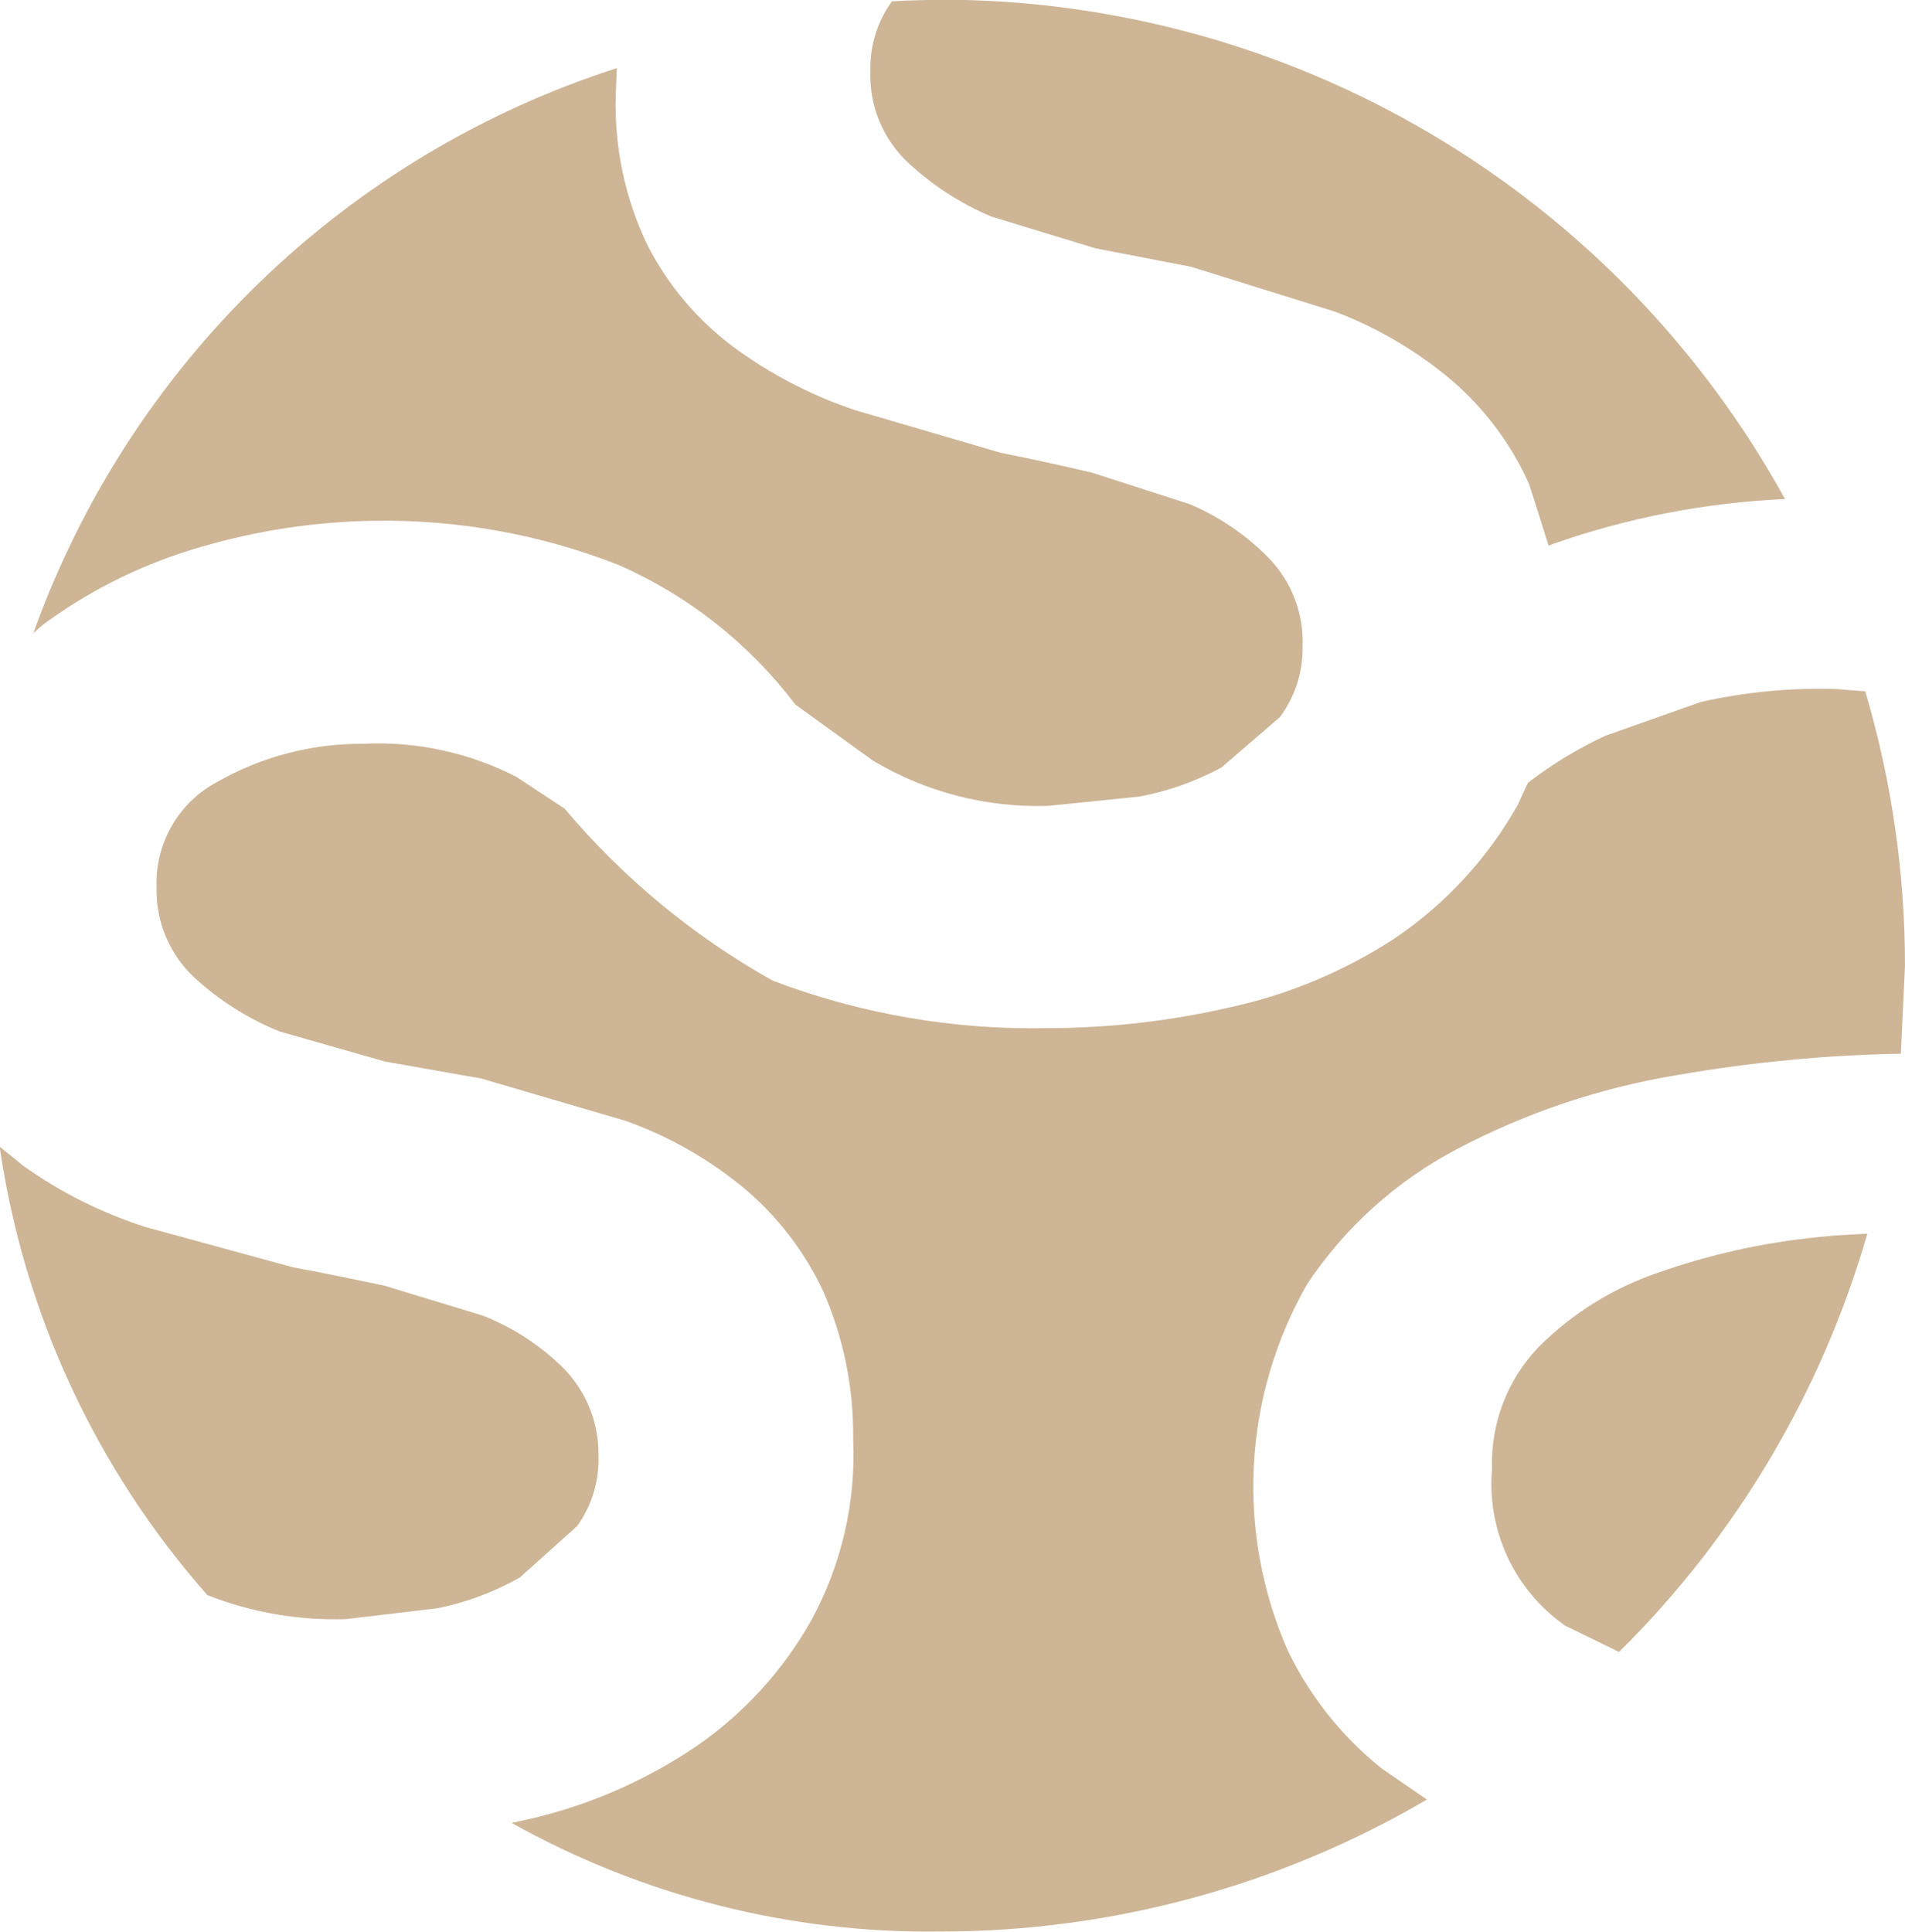
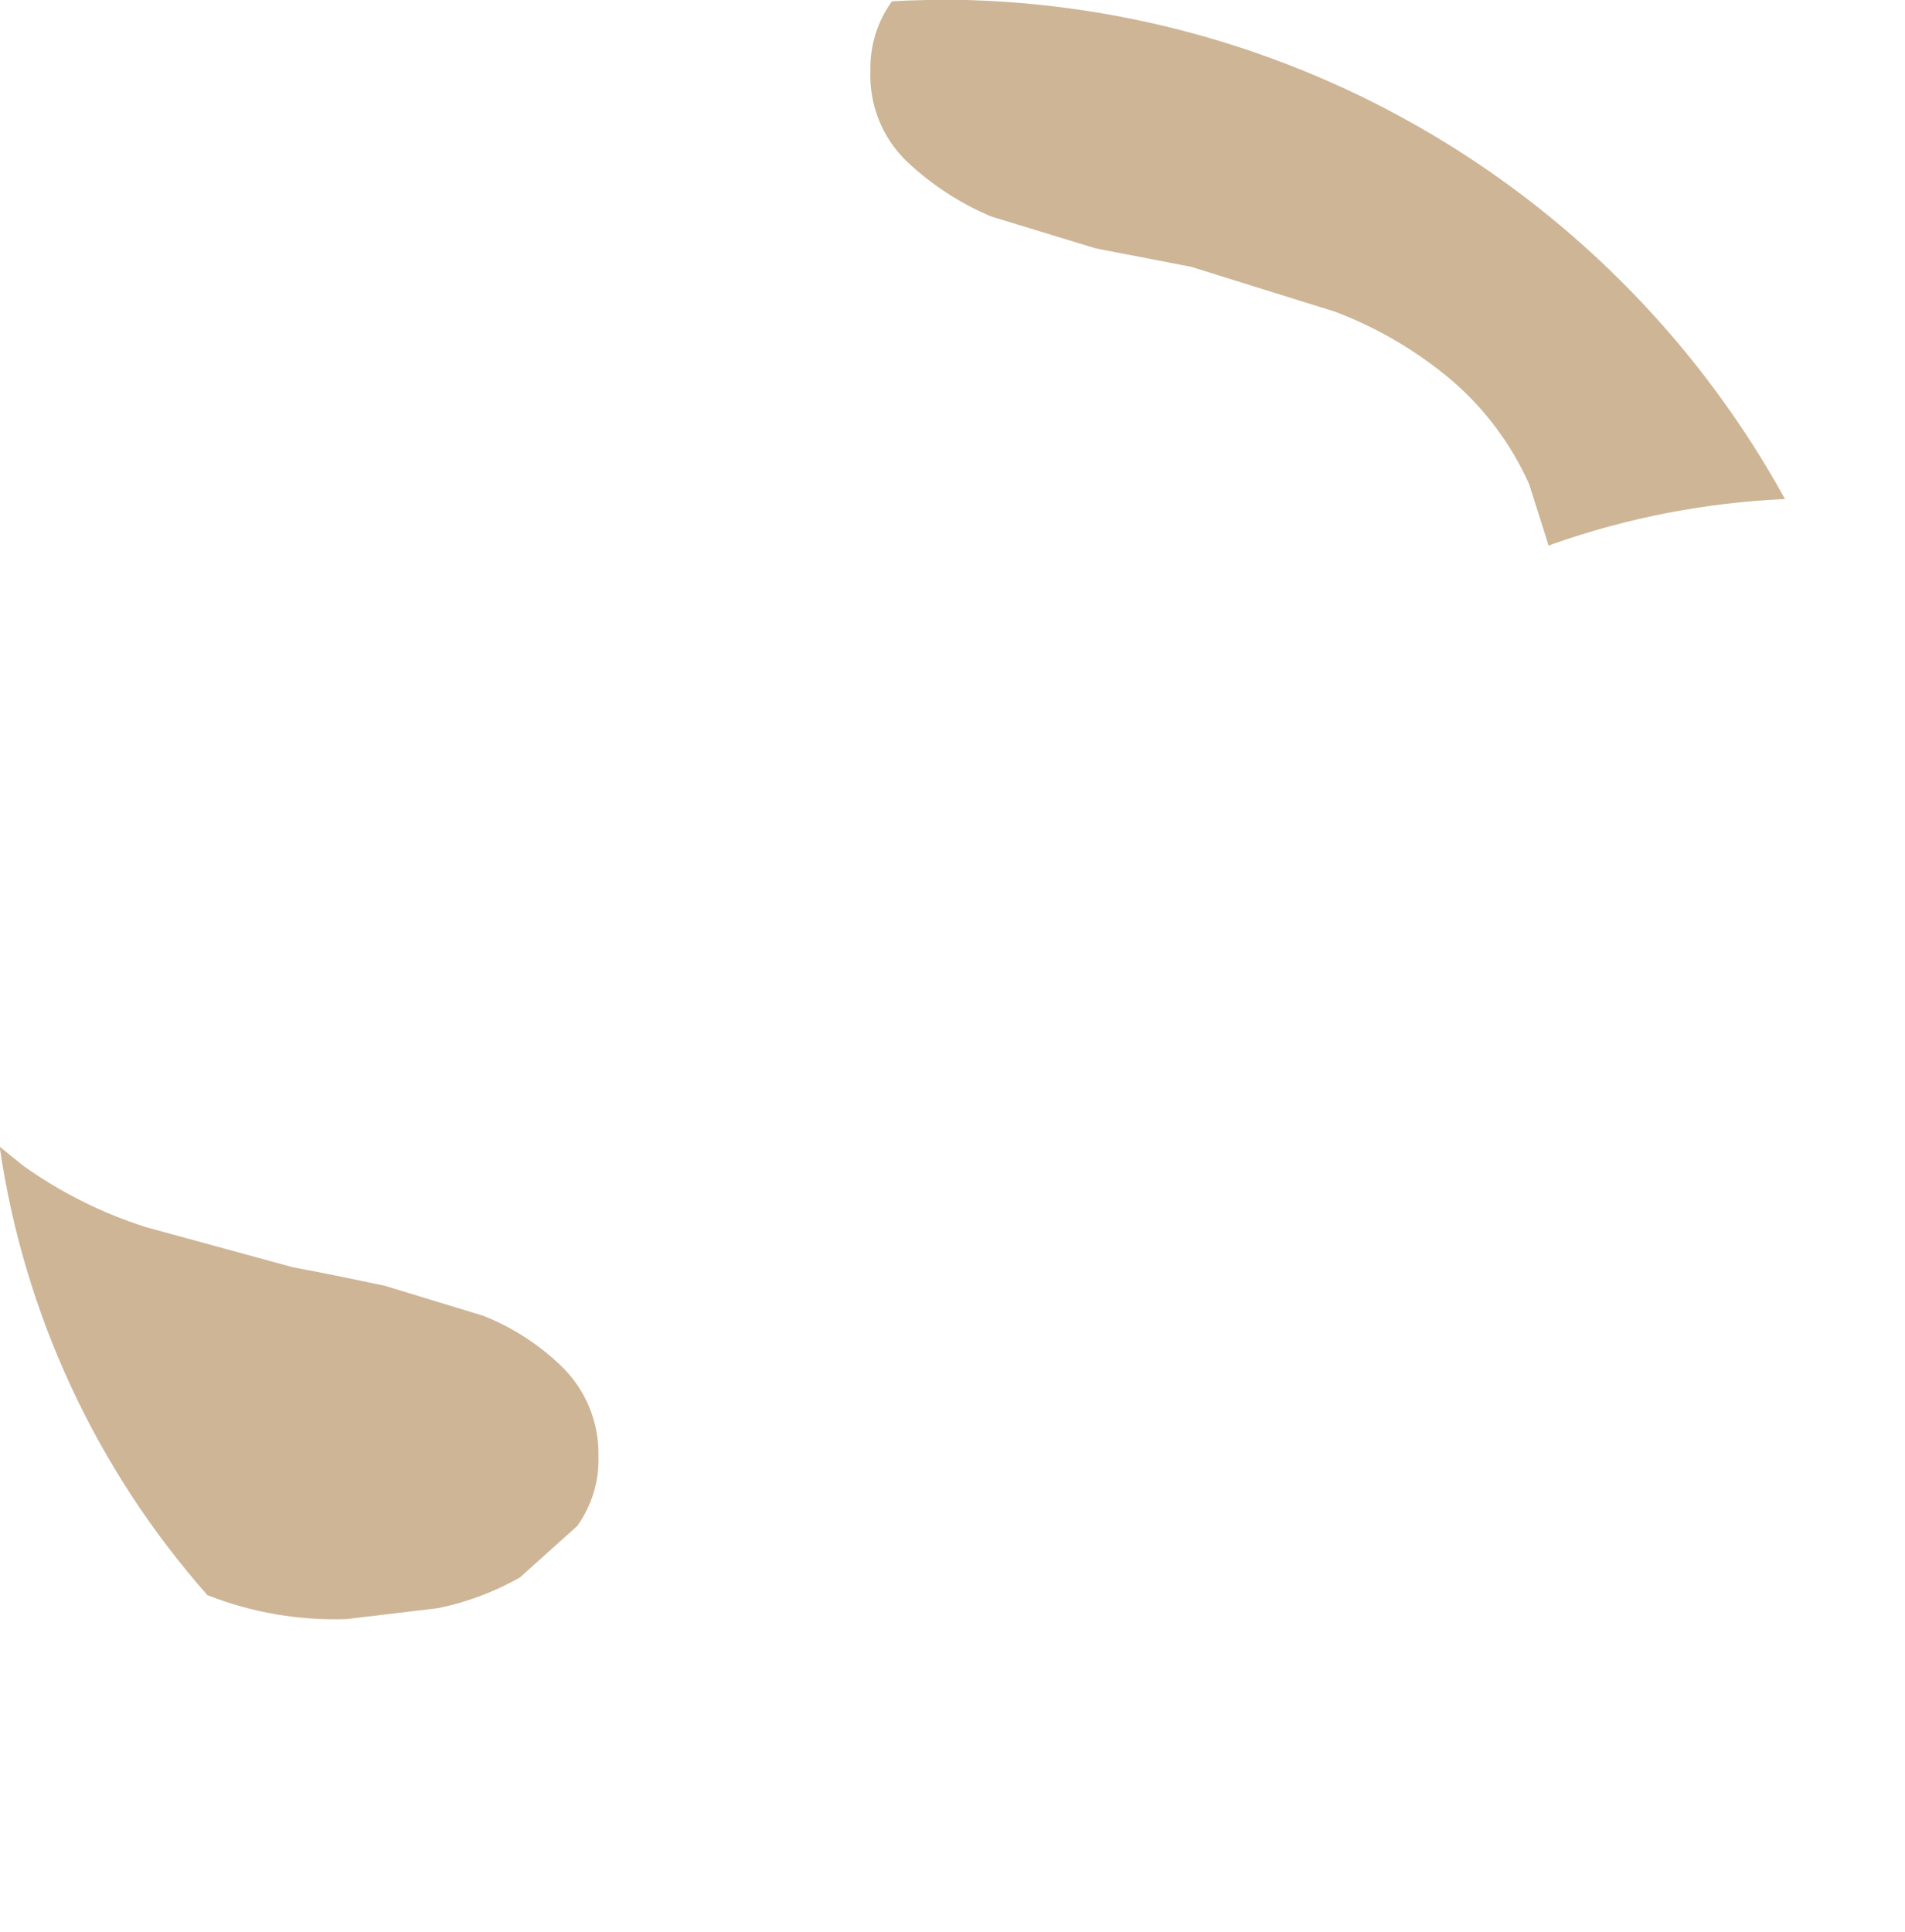
<svg xmlns="http://www.w3.org/2000/svg" id="Groupe_741" data-name="Groupe 741" width="21.652" height="21.951" viewBox="0 0 21.652 21.951">
  <defs>
    <clipPath id="clip-path">
      <path id="Tracé_24" data-name="Tracé 24" d="M9.076,16.782l.109-.095.059-.044a5.632,5.632,0,0,1,1.733-.841,7.386,7.386,0,0,1,1.969-.3,7.3,7.3,0,0,1,2.781.5,5.085,5.085,0,0,1,2.013,1.588l.883.638a3.655,3.655,0,0,0,1.99.514l1.039-.106a3.2,3.2,0,0,0,.933-.331l.664-.573a1.3,1.3,0,0,0,.257-.8,1.366,1.366,0,0,0-.378-1,2.776,2.776,0,0,0-.9-.617l-1.116-.36c-.393-.092-.738-.166-1.042-.227l-1.653-.484a5.025,5.025,0,0,1-1.388-.723,3.347,3.347,0,0,1-.966-1.145,3.673,3.673,0,0,1-.363-1.718l.012-.3a10.441,10.441,0,0,0-6.634,6.428" transform="translate(-9.076 -10.354)" fill="#cdb596" />
    </clipPath>
    <clipPath id="clip-path-2">
-       <path id="Tracé_26" data-name="Tracé 26" d="M89.412,71.42l-.183.018a7.749,7.749,0,0,0-1.839.407,3.522,3.522,0,0,0-1.355.844,1.912,1.912,0,0,0-.529,1.388,1.965,1.965,0,0,0,.83,1.777l.614.3A10.955,10.955,0,0,0,89.772,71.4Z" transform="translate(-85.506 -71.396)" fill="#cdb596" />
-     </clipPath>
+       </clipPath>
    <clipPath id="clip-path-3">
      <path id="Tracé_28" data-name="Tracé 28" d="M53.37,6.81l-.18.009a1.285,1.285,0,0,0-.245.788,1.354,1.354,0,0,0,.407,1.025,3.218,3.218,0,0,0,.965.632l1.19.363c.422.08.782.151,1.087.21l1.638.511a4.577,4.577,0,0,1,1.326.783,3.37,3.37,0,0,1,.874,1.175l.222.7c.018-.006.032-.015.047-.02a9.182,9.182,0,0,1,2.639-.511A10.962,10.962,0,0,0,53.733,6.8Z" transform="translate(-52.945 -6.804)" fill="#cdb596" />
    </clipPath>
    <clipPath id="clip-path-4">
      <path id="Tracé_30" data-name="Tracé 30" d="M9.713,71.953a3.94,3.94,0,0,0,1.574.269l1.039-.124a3.187,3.187,0,0,0,.93-.348l.652-.585,0,0a1.292,1.292,0,0,0,.242-.8,1.382,1.382,0,0,0-.393-.989,2.717,2.717,0,0,0-.915-.6l-1.122-.342c-.393-.083-.741-.154-1.045-.21l-1.665-.455a5,5,0,0,1-1.4-.7l-.266-.215a9.824,9.824,0,0,0,2.365,5.1" transform="translate(-7.348 -66.852)" fill="#cdb596" />
    </clipPath>
    <clipPath id="clip-path-5">
-       <path id="Tracé_32" data-name="Tracé 32" d="M33.1,43.053l-1.069.378a4.667,4.667,0,0,0-.874.529l-.009.006-.115.251a4.49,4.49,0,0,1-1.394,1.514,5.583,5.583,0,0,1-1.854.782,9.32,9.32,0,0,1-2.1.242,8.324,8.324,0,0,1-3.121-.54A8.568,8.568,0,0,1,20.2,44.261l-.546-.36a3.436,3.436,0,0,0-1.739-.378,3.317,3.317,0,0,0-1.665.434,1.3,1.3,0,0,0-.688,1.2,1.35,1.35,0,0,0,.425,1.019,3.206,3.206,0,0,0,.974.617l1.2.342,1.09.192,1.65.484a4.469,4.469,0,0,1,1.337.762,3.434,3.434,0,0,1,.895,1.16,4.057,4.057,0,0,1,.346,1.683A3.934,3.934,0,0,1,23,53.49a4.3,4.3,0,0,1-1.3,1.423,5.657,5.657,0,0,1-1.839.815l-.263.059a9.717,9.717,0,0,0,4.869,1.234A10.927,10.927,0,0,0,30,55.521l-.511-.351a3.866,3.866,0,0,1-1.069-1.34,4.628,4.628,0,0,1,.224-4.175,4.639,4.639,0,0,1,1.689-1.521,8.227,8.227,0,0,1,2.5-.844,16.592,16.592,0,0,1,2.554-.245l.047-1a10.98,10.98,0,0,0-.452-3.118l-.331-.026a6.144,6.144,0,0,0-1.55.15" transform="translate(-15.565 -42.903)" fill="#cdb596" />
-     </clipPath>
+       </clipPath>
  </defs>
  <g id="Groupe_4" data-name="Groupe 4" transform="translate(0.375 0.77)">
    <g id="Groupe_3" data-name="Groupe 3" transform="translate(0 0)" clip-path="url(#clip-path)">
-       <rect id="Rectangle_3" data-name="Rectangle 3" width="24.725" height="24.918" transform="translate(-1.969 -2.247)" fill="#cdb596" />
-     </g>
+       </g>
  </g>
  <g id="Groupe_8" data-name="Groupe 8" transform="translate(16.958 14.015)">
    <g id="Groupe_7" data-name="Groupe 7" transform="translate(0 0)" clip-path="url(#clip-path-2)">
-       <rect id="Rectangle_5" data-name="Rectangle 5" width="24.725" height="24.918" transform="translate(-18.552 -15.491)" fill="#cdb596" />
-     </g>
+       </g>
  </g>
  <g id="Groupe_12" data-name="Groupe 12" transform="translate(9.893 0)">
    <g id="Groupe_11" data-name="Groupe 11" transform="translate(0 0)" clip-path="url(#clip-path-3)">
      <rect id="Rectangle_7" data-name="Rectangle 7" width="24.725" height="24.918" transform="translate(-11.488 -1.476)" fill="#cdb596" />
    </g>
  </g>
  <g id="Groupe_16" data-name="Groupe 16" transform="translate(0 13.029)">
    <g id="Groupe_15" data-name="Groupe 15" clip-path="url(#clip-path-4)">
      <rect id="Rectangle_9" data-name="Rectangle 9" width="24.725" height="24.918" transform="translate(-1.594 -14.505)" fill="#cdb596" />
    </g>
  </g>
  <g id="Groupe_20" data-name="Groupe 20" transform="translate(1.783 7.832)">
    <g id="Groupe_19" data-name="Groupe 19" transform="translate(0 0)" clip-path="url(#clip-path-5)">
      <rect id="Rectangle_11" data-name="Rectangle 11" width="24.725" height="24.918" transform="translate(-3.377 -9.309)" fill="#cdb596" />
    </g>
  </g>
</svg>